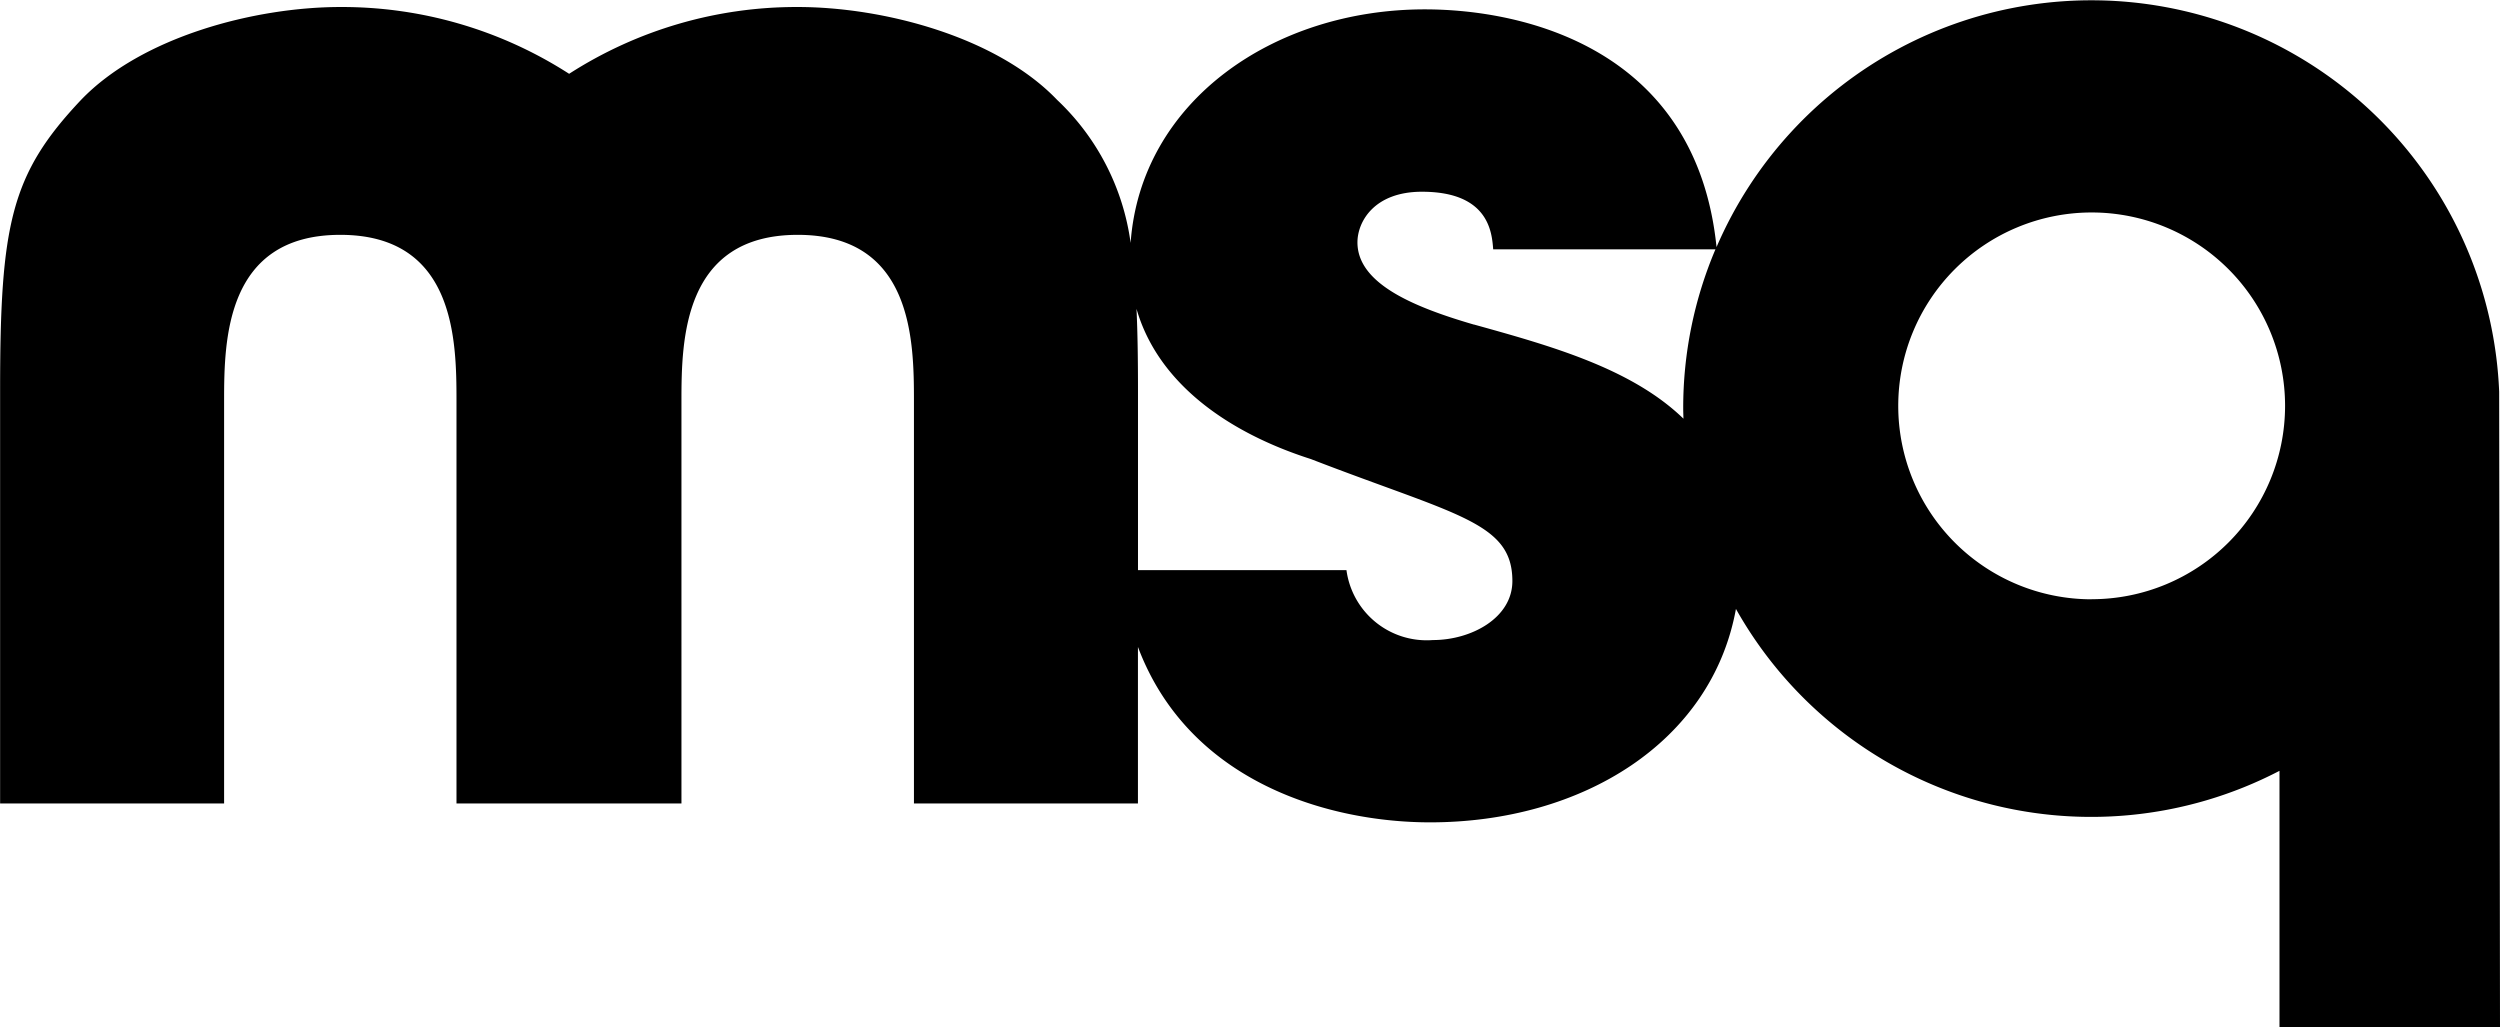
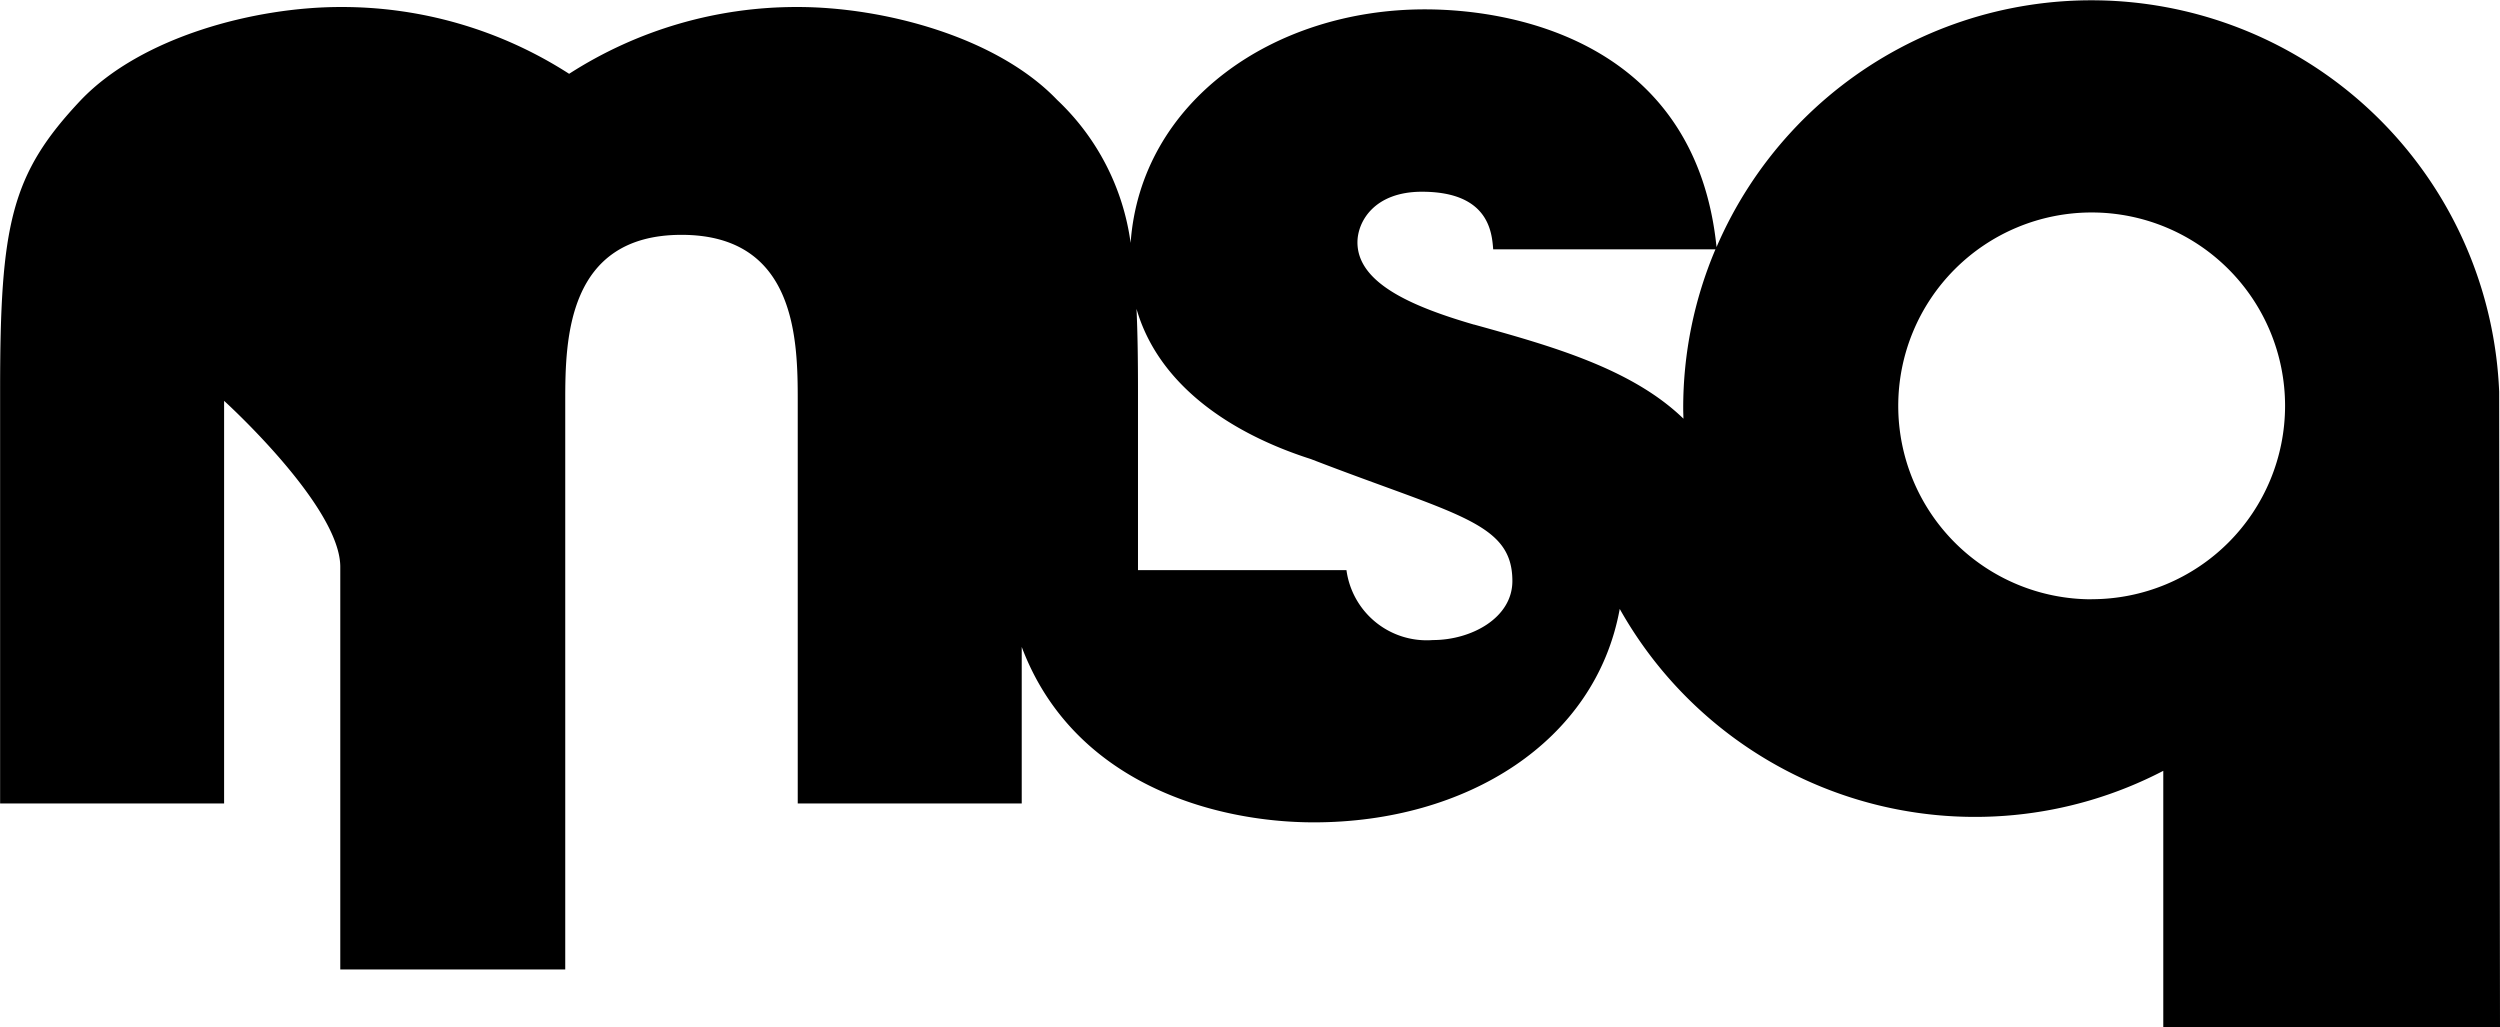
<svg xmlns="http://www.w3.org/2000/svg" width="92.637" height="38.069" viewBox="0 0 92.637 38.069">
-   <path id="msq-logo" d="M330.309,259.652l-.031-23.556a15.122,15.122,0,0,0-29-5.357c-.751-7.348-7.116-8.809-10.811-8.809-5.615,0-10.528,3.423-10.9,8.654a8.927,8.927,0,0,0-2.724-5.3c-2.249-2.349-6.457-3.441-9.605-3.441a15.563,15.563,0,0,0-8.477,2.475,15.54,15.54,0,0,0-8.474-2.475c-3.151,0-7.356,1.091-9.611,3.441-2.6,2.753-3,4.6-3,10.754v15.317h8.3V236.436c0-2.249.052-6.151,4.306-6.151s4.305,3.9,4.305,6.151v14.919h8.336V236.436c0-2.249.057-6.151,4.309-6.151s4.306,3.9,4.306,6.151v14.919h8.3v-5.8c1.911,5.076,7.167,6.5,10.826,6.5,5.635,0,10.436-2.973,11.333-7.909a15.1,15.1,0,0,0,20.141,6v9.511ZM290.771,245.3a3,3,0,0,1-3.206-2.59H279.84v-6.669c0-1.14-.014-2.134-.055-3.014.8,2.776,3.415,4.592,6.46,5.566,5.386,2.083,7.468,2.338,7.468,4.52C293.713,244.483,292.189,245.3,290.771,245.3Zm1.521-11.688c-2.24-.653-4.32-1.518-4.32-3.048,0-.759.613-1.876,2.389-1.876,2.49,0,2.593,1.521,2.641,2.134h8.236a15.03,15.03,0,0,0-1.195,5.9c0,.126.006.249.009.375C298.13,235.236,295.157,234.405,292.292,233.609Zm22.886,10.178a7.167,7.167,0,1,1,7.167-7.167A7.169,7.169,0,0,1,315.178,243.787Z" transform="translate(-237.672 -221.583)" />
+   <path id="msq-logo" d="M330.309,259.652l-.031-23.556a15.122,15.122,0,0,0-29-5.357c-.751-7.348-7.116-8.809-10.811-8.809-5.615,0-10.528,3.423-10.9,8.654a8.927,8.927,0,0,0-2.724-5.3c-2.249-2.349-6.457-3.441-9.605-3.441a15.563,15.563,0,0,0-8.477,2.475,15.54,15.54,0,0,0-8.474-2.475c-3.151,0-7.356,1.091-9.611,3.441-2.6,2.753-3,4.6-3,10.754v15.317h8.3V236.436s4.305,3.9,4.305,6.151v14.919h8.336V236.436c0-2.249.057-6.151,4.309-6.151s4.306,3.9,4.306,6.151v14.919h8.3v-5.8c1.911,5.076,7.167,6.5,10.826,6.5,5.635,0,10.436-2.973,11.333-7.909a15.1,15.1,0,0,0,20.141,6v9.511ZM290.771,245.3a3,3,0,0,1-3.206-2.59H279.84v-6.669c0-1.14-.014-2.134-.055-3.014.8,2.776,3.415,4.592,6.46,5.566,5.386,2.083,7.468,2.338,7.468,4.52C293.713,244.483,292.189,245.3,290.771,245.3Zm1.521-11.688c-2.24-.653-4.32-1.518-4.32-3.048,0-.759.613-1.876,2.389-1.876,2.49,0,2.593,1.521,2.641,2.134h8.236a15.03,15.03,0,0,0-1.195,5.9c0,.126.006.249.009.375C298.13,235.236,295.157,234.405,292.292,233.609Zm22.886,10.178a7.167,7.167,0,1,1,7.167-7.167A7.169,7.169,0,0,1,315.178,243.787Z" transform="translate(-237.672 -221.583)" />
</svg>